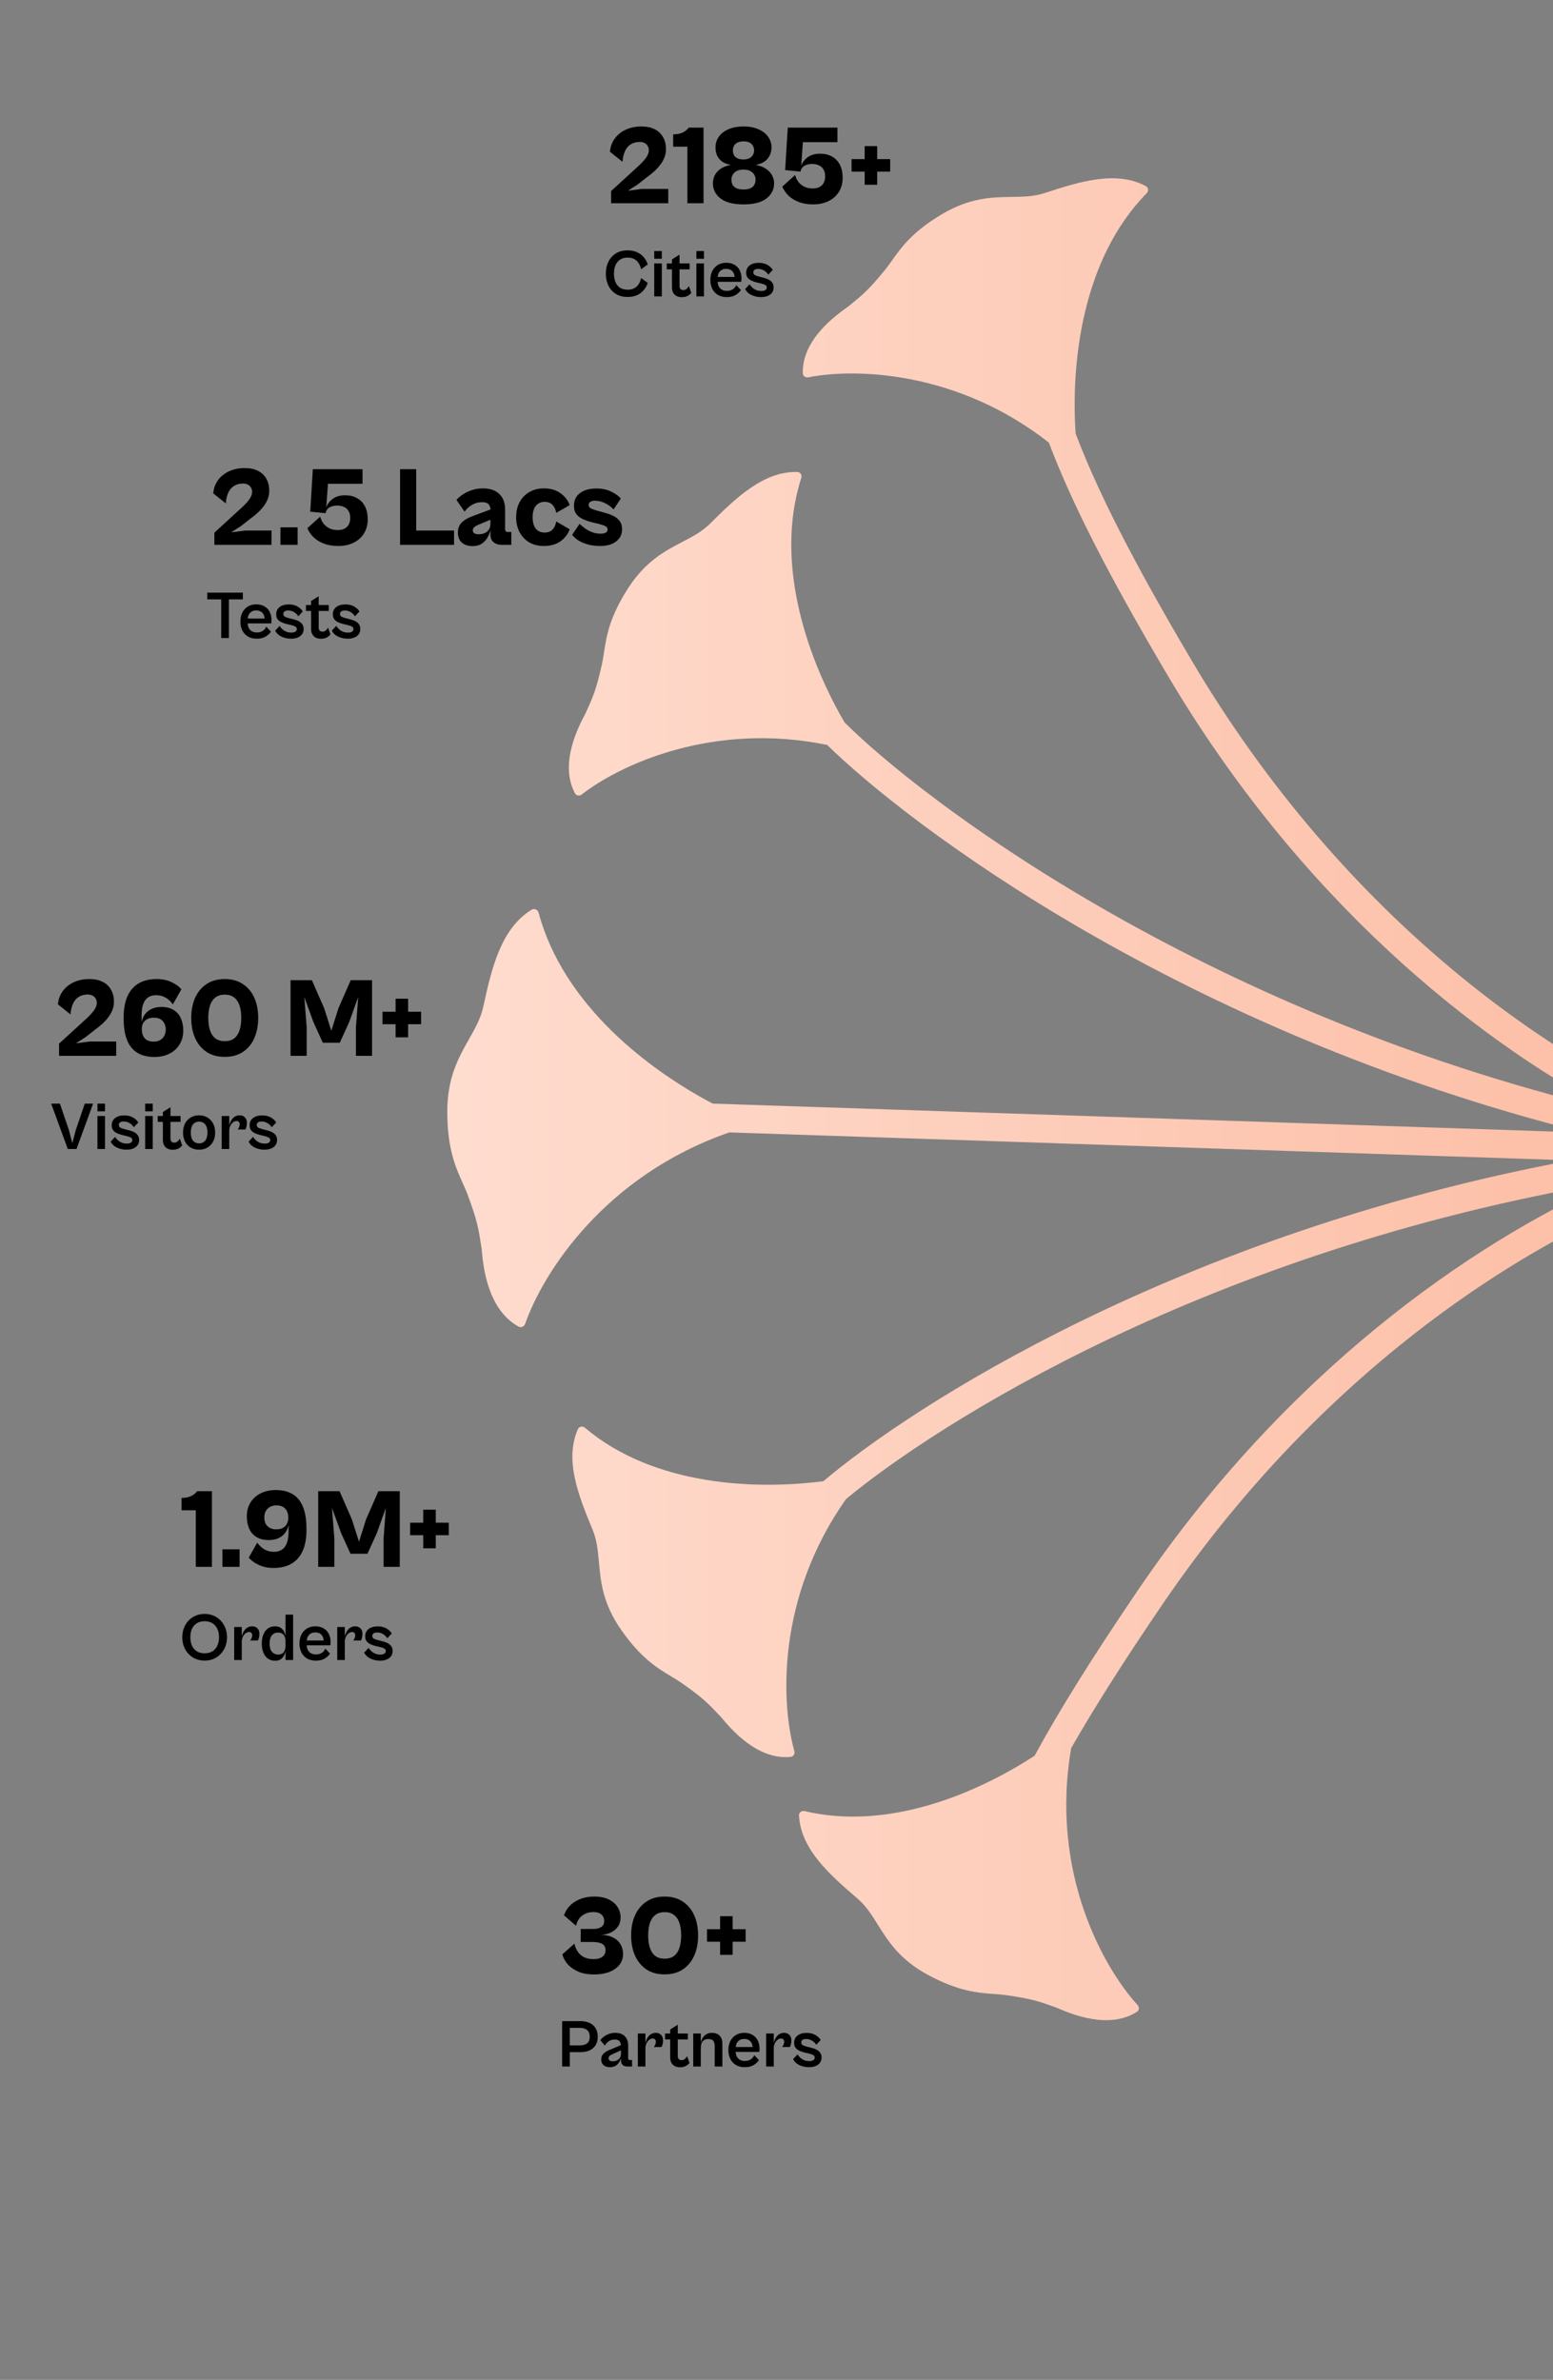
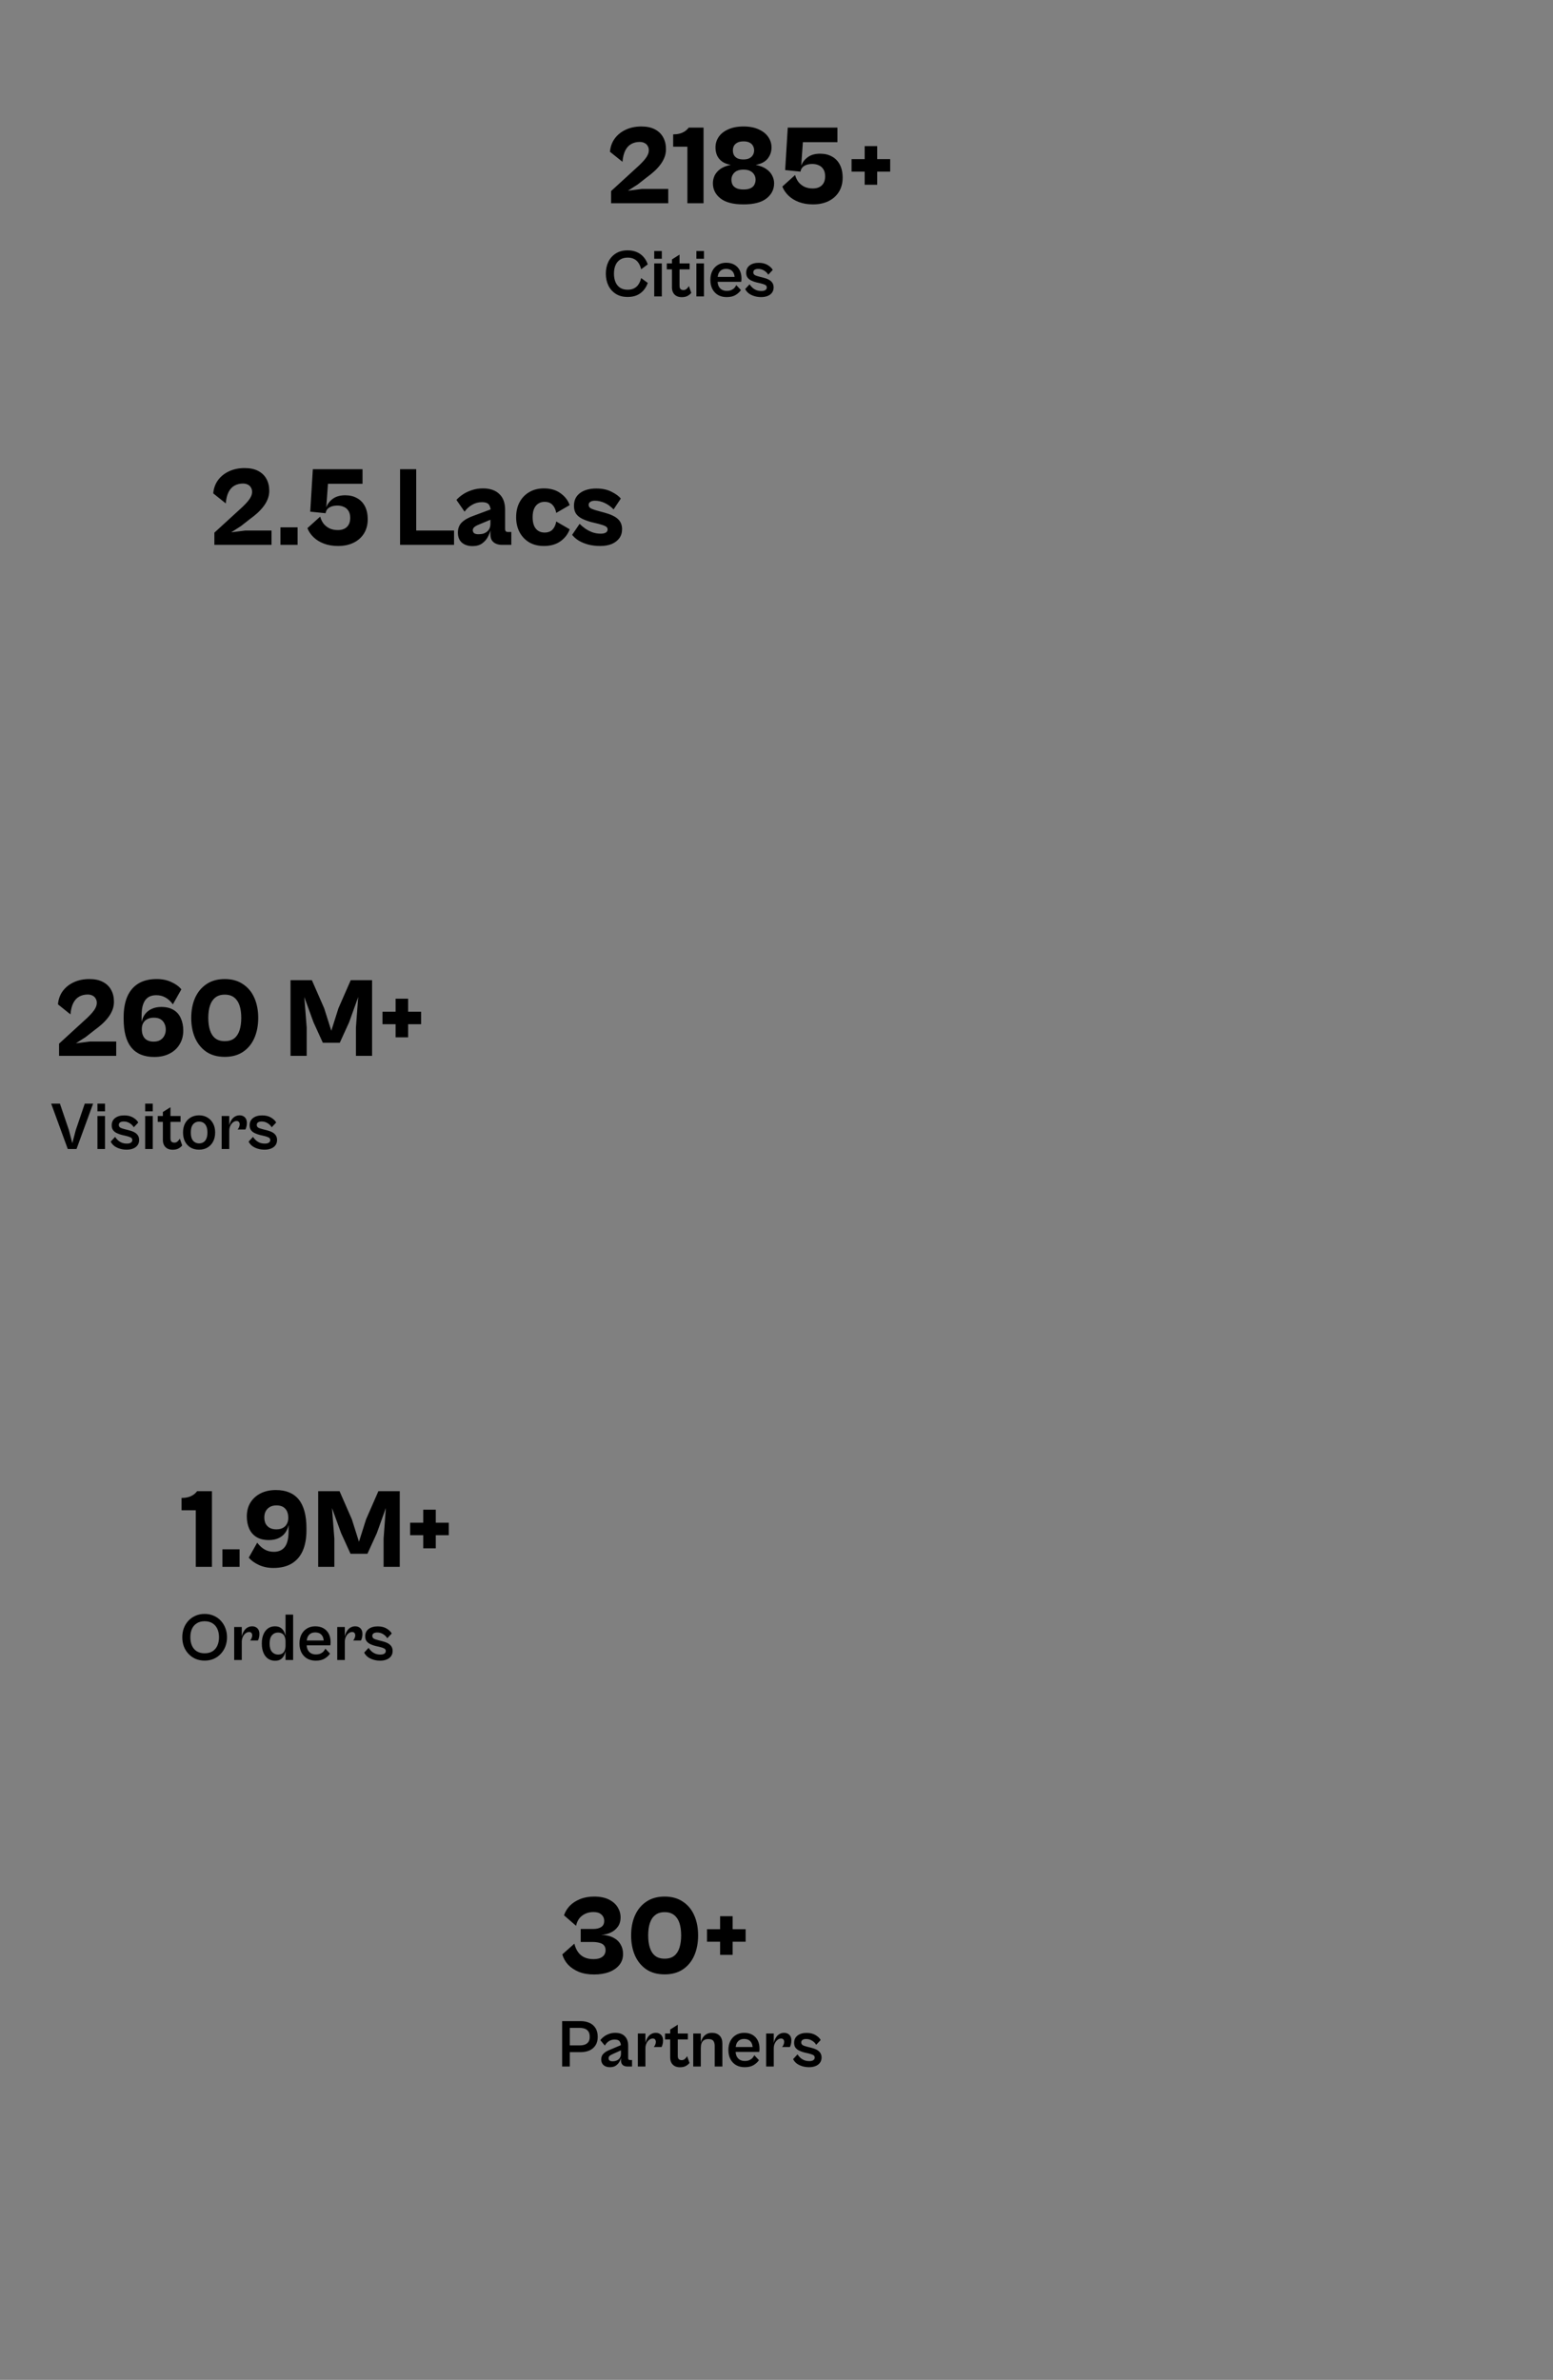
<svg xmlns="http://www.w3.org/2000/svg" width="550" height="843" viewBox="0 0 550 843" fill="none">
  <rect x="0" y="0" width="550" height="843" fill="#808080" stroke="none" />
  <g clip-path="url(#clip0_2742_7144)">
    <path d="M210.38 699.4C208.353 699.4 206.567 699.093 205.02 698.48C203.473 697.84 202.193 696.987 201.18 695.92C200.193 694.827 199.513 693.613 199.14 692.28L203.42 688.48C203.687 689.627 204.113 690.613 204.7 691.44C205.287 692.267 206.033 692.893 206.94 693.32C207.847 693.747 208.94 693.96 210.22 693.96C211.58 693.96 212.62 693.68 213.34 693.12C214.087 692.56 214.46 691.787 214.46 690.8C214.46 690.053 214.26 689.467 213.86 689.04C213.487 688.613 212.94 688.32 212.22 688.16C211.527 687.973 210.713 687.88 209.78 687.88H205.66V683.28H210.06C211.26 683.28 212.207 683.053 212.9 682.6C213.62 682.147 213.98 681.427 213.98 680.44C213.98 679.507 213.647 678.747 212.98 678.16C212.34 677.573 211.42 677.28 210.22 677.28C208.673 677.28 207.34 677.693 206.22 678.52C205.1 679.32 204.367 680.533 204.02 682.16L199.74 678.44C200.167 677.187 200.847 676.067 201.78 675.08C202.74 674.093 203.94 673.307 205.38 672.72C206.847 672.107 208.527 671.8 210.42 671.8C212.5 671.8 214.233 672.147 215.62 672.84C217.007 673.533 218.047 674.44 218.74 675.56C219.433 676.68 219.78 677.88 219.78 679.16C219.78 680.493 219.447 681.613 218.78 682.52C218.14 683.4 217.3 684.08 216.26 684.56C215.22 685.04 214.087 685.307 212.86 685.36C214.62 685.413 216.073 685.747 217.22 686.36C218.367 686.947 219.22 687.747 219.78 688.76C220.367 689.747 220.66 690.867 220.66 692.12C220.66 693.667 220.207 694.987 219.3 696.08C218.42 697.147 217.207 697.973 215.66 698.56C214.113 699.12 212.353 699.4 210.38 699.4ZM235.395 699.36C232.835 699.36 230.675 698.773 228.915 697.6C227.155 696.4 225.808 694.76 224.875 692.68C223.968 690.6 223.515 688.227 223.515 685.56C223.515 682.893 223.968 680.533 224.875 678.48C225.808 676.4 227.155 674.773 228.915 673.6C230.675 672.4 232.835 671.8 235.395 671.8C237.928 671.8 240.075 672.4 241.835 673.6C243.622 674.773 244.968 676.4 245.875 678.48C246.782 680.533 247.235 682.893 247.235 685.56C247.235 688.227 246.782 690.6 245.875 692.68C244.968 694.76 243.622 696.4 241.835 697.6C240.075 698.773 237.928 699.36 235.395 699.36ZM235.395 693.8C236.782 693.8 237.902 693.467 238.755 692.8C239.608 692.133 240.235 691.173 240.635 689.92C241.035 688.667 241.235 687.213 241.235 685.56C241.235 683.88 241.035 682.427 240.635 681.2C240.235 679.973 239.608 679.027 238.755 678.36C237.902 677.667 236.782 677.32 235.395 677.32C234.008 677.32 232.888 677.667 232.035 678.36C231.182 679.027 230.555 679.973 230.155 681.2C229.755 682.427 229.555 683.88 229.555 685.56C229.555 687.213 229.755 688.667 230.155 689.92C230.555 691.173 231.182 692.133 232.035 692.8C232.888 693.467 234.008 693.8 235.395 693.8ZM259.467 692.44H255.027V678.76H259.467V692.44ZM264.067 687.8H250.387V683.36H264.067V687.8Z" fill="black" />
    <path d="M205.636 726.912H200.068V724.512H205.396C206.004 724.512 206.572 724.424 207.1 724.248C207.628 724.056 208.052 723.744 208.372 723.312C208.692 722.864 208.852 722.264 208.852 721.512C208.852 720.664 208.692 720.016 208.372 719.568C208.052 719.104 207.628 718.784 207.1 718.608C206.572 718.416 206.004 718.32 205.396 718.32H200.068V715.92H205.636C206.772 715.92 207.796 716.12 208.708 716.52C209.62 716.904 210.34 717.512 210.868 718.344C211.412 719.16 211.684 720.216 211.684 721.512C211.684 722.728 211.412 723.736 210.868 724.536C210.34 725.336 209.62 725.936 208.708 726.336C207.796 726.72 206.772 726.912 205.636 726.912ZM201.796 732H199.084V715.92H201.796V732ZM223.837 732H222.157C221.757 732 221.389 731.928 221.053 731.784C220.717 731.64 220.445 731.408 220.237 731.088C220.029 730.752 219.925 730.304 219.925 729.744V725.28V724.92C219.925 724.184 219.773 723.592 219.469 723.144C219.181 722.68 218.581 722.448 217.669 722.448C216.885 722.448 216.197 722.648 215.605 723.048C215.013 723.448 214.549 723.96 214.213 724.584L212.605 722.664C212.909 722.248 213.309 721.848 213.805 721.464C214.317 721.064 214.917 720.736 215.605 720.48C216.293 720.208 217.069 720.072 217.933 720.072C219.373 720.072 220.485 720.472 221.269 721.272C222.069 722.056 222.469 723.168 222.469 724.608V729C222.469 729.256 222.517 729.44 222.613 729.552C222.725 729.648 222.885 729.696 223.093 729.696H223.837V732ZM216.013 732.24C215.053 732.24 214.293 731.992 213.733 731.496C213.189 731 212.917 730.328 212.917 729.48C212.917 728.648 213.189 727.968 213.733 727.44C214.277 726.896 215.029 726.44 215.989 726.072L220.261 724.272L220.573 725.976L216.949 727.608C216.437 727.832 216.069 728.056 215.845 728.28C215.637 728.504 215.533 728.768 215.533 729.072C215.533 729.408 215.645 729.672 215.869 729.864C216.109 730.056 216.477 730.152 216.973 730.152C217.421 730.152 217.821 730.088 218.173 729.96C218.541 729.832 218.853 729.656 219.109 729.432C219.381 729.192 219.581 728.912 219.709 728.592C219.853 728.272 219.925 727.912 219.925 727.512L219.997 728.64C219.901 729.168 219.701 729.712 219.397 730.272C219.093 730.832 218.661 731.304 218.101 731.688C217.557 732.056 216.861 732.24 216.013 732.24ZM228.581 732H225.893V720.312H228.581V732ZM228.581 725.568L228.437 724.488C228.501 723.944 228.621 723.408 228.797 722.88C228.989 722.352 229.237 721.88 229.541 721.464C229.861 721.032 230.245 720.696 230.693 720.456C231.157 720.2 231.685 720.072 232.277 720.072C233.013 720.072 233.621 720.304 234.101 720.768C234.581 721.232 234.821 721.904 234.821 722.784C234.821 723.328 234.757 723.808 234.629 724.224C234.517 724.624 234.405 724.912 234.293 725.088H231.533C231.725 724.896 231.893 724.632 232.037 724.296C232.197 723.944 232.277 723.6 232.277 723.264C232.277 722.944 232.189 722.672 232.013 722.448C231.853 722.208 231.573 722.088 231.173 722.088C230.725 722.088 230.301 722.248 229.901 722.568C229.517 722.872 229.197 723.288 228.941 723.816C228.701 724.344 228.581 724.928 228.581 725.568ZM240.828 732.264C240.092 732.264 239.46 732.12 238.932 731.832C238.42 731.544 238.028 731.144 237.756 730.632C237.484 730.104 237.348 729.496 237.348 728.808V718.896L240.036 717.192V728.16C240.036 728.784 240.164 729.208 240.42 729.432C240.692 729.64 241.028 729.744 241.428 729.744C241.876 729.744 242.26 729.592 242.58 729.288C242.916 728.984 243.172 728.664 243.348 728.328L244.188 730.728C243.932 731.096 243.516 731.448 242.94 731.784C242.38 732.104 241.676 732.264 240.828 732.264ZM243.612 722.4H235.524V720.312H243.612V722.4ZM255.83 732H253.118V724.704C253.118 723.984 252.966 723.4 252.662 722.952C252.358 722.504 251.75 722.28 250.838 722.28C250.182 722.28 249.662 722.416 249.278 722.688C248.894 722.944 248.614 723.312 248.438 723.792C248.278 724.256 248.198 724.808 248.198 725.448L248.054 724.344C248.134 723.624 248.326 722.936 248.63 722.28C248.934 721.624 249.374 721.096 249.95 720.696C250.526 720.28 251.262 720.072 252.158 720.072C253.294 720.072 254.19 720.4 254.846 721.056C255.502 721.712 255.83 722.648 255.83 723.864V732ZM248.198 732H245.51V720.312H248.198V732ZM263.725 732.24C262.573 732.24 261.557 731.992 260.677 731.496C259.813 730.984 259.141 730.272 258.661 729.36C258.197 728.432 257.965 727.368 257.965 726.168C257.965 724.936 258.197 723.864 258.661 722.952C259.141 722.04 259.797 721.336 260.629 720.84C261.477 720.328 262.445 720.072 263.533 720.072C264.701 720.072 265.693 720.312 266.509 720.792C267.325 721.272 267.941 721.928 268.357 722.76C268.773 723.592 268.981 724.552 268.981 725.64C268.981 725.864 268.973 726.088 268.957 726.312C268.941 726.52 268.917 726.688 268.885 726.816H259.933V725.088H267.109L266.581 725.712C266.581 724.576 266.317 723.712 265.789 723.12C265.261 722.528 264.509 722.232 263.533 722.232C262.605 722.232 261.869 722.536 261.325 723.144C260.781 723.752 260.509 724.656 260.509 725.856V726.384C260.509 727.168 260.637 727.832 260.893 728.376C261.165 728.92 261.549 729.336 262.045 729.624C262.541 729.896 263.109 730.032 263.749 730.032C264.437 730.032 264.997 729.928 265.429 729.72C265.877 729.512 266.237 729.256 266.509 728.952C266.781 728.632 266.989 728.312 267.133 727.992L268.789 729.744C268.357 730.4 267.725 730.984 266.893 731.496C266.077 731.992 265.021 732.24 263.725 732.24ZM274.026 732H271.338V720.312H274.026V732ZM274.026 725.568L273.882 724.488C273.946 723.944 274.066 723.408 274.242 722.88C274.434 722.352 274.682 721.88 274.986 721.464C275.306 721.032 275.69 720.696 276.138 720.456C276.602 720.2 277.13 720.072 277.722 720.072C278.458 720.072 279.066 720.304 279.546 720.768C280.026 721.232 280.266 721.904 280.266 722.784C280.266 723.328 280.202 723.808 280.074 724.224C279.962 724.624 279.85 724.912 279.738 725.088H276.978C277.17 724.896 277.338 724.632 277.482 724.296C277.642 723.944 277.722 723.6 277.722 723.264C277.722 722.944 277.634 722.672 277.458 722.448C277.298 722.208 277.018 722.088 276.618 722.088C276.17 722.088 275.746 722.248 275.346 722.568C274.962 722.872 274.642 723.288 274.386 723.816C274.146 724.344 274.026 724.928 274.026 725.568ZM286.545 732.24C285.713 732.24 284.921 732.128 284.169 731.904C283.417 731.68 282.753 731.36 282.177 730.944C281.617 730.512 281.185 729.992 280.881 729.384L282.441 727.704C282.681 728.088 282.993 728.464 283.377 728.832C283.761 729.2 284.225 729.504 284.769 729.744C285.313 729.968 285.937 730.08 286.641 730.08C287.217 730.08 287.673 729.976 288.009 729.768C288.361 729.544 288.537 729.232 288.537 728.832C288.537 728.4 288.337 728.088 287.937 727.896C287.537 727.704 287.009 727.528 286.353 727.368L284.793 727.008C284.185 726.848 283.609 726.64 283.065 726.384C282.521 726.128 282.081 725.784 281.745 725.352C281.409 724.904 281.241 724.328 281.241 723.624C281.241 722.52 281.641 721.656 282.441 721.032C283.257 720.408 284.337 720.096 285.681 720.096C286.929 720.096 287.977 720.352 288.825 720.864C289.689 721.376 290.297 721.96 290.649 722.616L289.065 724.296C288.665 723.656 288.153 723.16 287.529 722.808C286.921 722.44 286.241 722.256 285.489 722.256C284.961 722.256 284.537 722.36 284.217 722.568C283.913 722.776 283.761 723.072 283.761 723.456C283.761 723.872 283.929 724.192 284.265 724.416C284.617 724.624 285.185 724.824 285.969 725.016L287.385 725.376C288.697 725.712 289.617 726.16 290.145 726.72C290.689 727.264 290.961 727.952 290.961 728.784C290.961 729.552 290.761 730.192 290.361 730.704C289.977 731.216 289.449 731.6 288.777 731.856C288.121 732.112 287.377 732.24 286.545 732.24Z" fill="black" />
    <path d="M75.06 555H69.34V534.96H64.3V530.6C65.1 530.6 65.82 530.52 66.46 530.36C67.127 530.2 67.74 529.947 68.3 529.6C68.86 529.253 69.367 528.787 69.82 528.2H75.06V555ZM84.846 555H78.766V548.8H84.846V555ZM96.81 555.4C94.944 555.4 93.25 555.053 91.73 554.36C90.21 553.667 88.997 552.8 88.09 551.76L91.09 546.44C91.864 547.48 92.73 548.28 93.69 548.84C94.65 549.4 95.744 549.68 96.97 549.68C97.744 549.68 98.437 549.56 99.05 549.32C99.69 549.08 100.25 548.68 100.73 548.12C101.21 547.56 101.57 546.813 101.81 545.88C102.077 544.92 102.21 543.733 102.21 542.32V540.16C101.97 541.28 101.544 542.24 100.93 543.04C100.317 543.84 99.53 544.453 98.57 544.88C97.61 545.307 96.49 545.52 95.21 545.52C93.45 545.52 91.984 545.16 90.81 544.44C89.664 543.72 88.81 542.733 88.25 541.48C87.69 540.2 87.41 538.76 87.41 537.16C87.41 535.267 87.837 533.627 88.69 532.24C89.57 530.827 90.784 529.733 92.33 528.96C93.877 528.187 95.664 527.8 97.69 527.8C99.504 527.8 101.077 528.08 102.41 528.64C103.77 529.2 104.904 530.04 105.81 531.16C106.717 532.28 107.397 533.693 107.85 535.4C108.304 537.08 108.53 539.053 108.53 541.32V542.08C108.53 544.853 108.104 547.24 107.25 549.24C106.397 551.213 105.104 552.733 103.37 553.8C101.637 554.867 99.45 555.4 96.81 555.4ZM97.85 541.72C98.757 541.72 99.517 541.56 100.13 541.24C100.77 540.893 101.25 540.427 101.57 539.84C101.917 539.227 102.09 538.507 102.09 537.68C102.09 536.24 101.73 535.147 101.01 534.4C100.317 533.627 99.277 533.24 97.89 533.24C96.984 533.24 96.21 533.427 95.57 533.8C94.93 534.173 94.437 534.68 94.09 535.32C93.77 535.96 93.61 536.68 93.61 537.48C93.61 538.307 93.757 539.04 94.05 539.68C94.37 540.293 94.837 540.787 95.45 541.16C96.09 541.533 96.89 541.72 97.85 541.72ZM118.411 555H112.691V528.2H120.251L124.611 538.16L127.131 546.12L129.651 538.16L134.011 528.2H141.571V555H135.851V544.96L136.651 534.16L133.451 543.08L130.131 550.36H124.131L120.811 543.08L117.571 534.16L118.411 544.96V555ZM154.334 548.44H149.894V534.76H154.334V548.44ZM158.934 543.8H145.254V539.36H158.934V543.8Z" fill="black" />
    <path d="M72.476 588.216C71.292 588.216 70.212 588.008 69.236 587.592C68.276 587.16 67.444 586.568 66.74 585.816C66.036 585.064 65.492 584.192 65.108 583.2C64.74 582.192 64.556 581.104 64.556 579.936C64.556 578.784 64.74 577.712 65.108 576.72C65.492 575.712 66.036 574.832 66.74 574.08C67.444 573.328 68.276 572.744 69.236 572.328C70.212 571.896 71.292 571.68 72.476 571.68C73.66 571.68 74.732 571.896 75.692 572.328C76.668 572.744 77.5 573.328 78.188 574.08C78.892 574.832 79.436 575.712 79.82 576.72C80.204 577.712 80.396 578.784 80.396 579.936C80.396 581.104 80.204 582.192 79.82 583.2C79.436 584.192 78.892 585.064 78.188 585.816C77.5 586.568 76.668 587.16 75.692 587.592C74.732 588.008 73.66 588.216 72.476 588.216ZM72.476 585.624C73.596 585.624 74.532 585.384 75.284 584.904C76.036 584.424 76.604 583.752 76.988 582.888C77.372 582.024 77.564 581.04 77.564 579.936C77.564 578.832 77.372 577.856 76.988 577.008C76.604 576.16 76.036 575.496 75.284 575.016C74.532 574.52 73.596 574.272 72.476 574.272C71.372 574.272 70.436 574.52 69.668 575.016C68.916 575.496 68.348 576.16 67.964 577.008C67.596 577.856 67.412 578.832 67.412 579.936C67.412 581.04 67.596 582.024 67.964 582.888C68.348 583.752 68.916 584.424 69.668 584.904C70.436 585.384 71.372 585.624 72.476 585.624ZM85.627 588H82.939V576.312H85.627V588ZM85.627 581.568L85.483 580.488C85.547 579.944 85.667 579.408 85.843 578.88C86.035 578.352 86.283 577.88 86.587 577.464C86.907 577.032 87.291 576.696 87.739 576.456C88.203 576.2 88.731 576.072 89.323 576.072C90.059 576.072 90.667 576.304 91.147 576.768C91.627 577.232 91.867 577.904 91.867 578.784C91.867 579.328 91.803 579.808 91.675 580.224C91.563 580.624 91.451 580.912 91.339 581.088H88.579C88.771 580.896 88.939 580.632 89.083 580.296C89.243 579.944 89.323 579.6 89.323 579.264C89.323 578.944 89.235 578.672 89.059 578.448C88.899 578.208 88.619 578.088 88.219 578.088C87.771 578.088 87.347 578.248 86.947 578.568C86.563 578.872 86.243 579.288 85.987 579.816C85.747 580.344 85.627 580.928 85.627 581.568ZM97.425 588.264C96.465 588.264 95.633 588.024 94.929 587.544C94.225 587.048 93.681 586.344 93.297 585.432C92.913 584.52 92.721 583.432 92.721 582.168C92.721 580.904 92.913 579.824 93.297 578.928C93.681 578.016 94.217 577.312 94.905 576.816C95.609 576.32 96.433 576.072 97.377 576.072C98.273 576.072 98.993 576.28 99.537 576.696C100.081 577.096 100.481 577.624 100.737 578.28C101.009 578.936 101.185 579.624 101.265 580.344L101.121 581.448C101.121 580.808 101.025 580.256 100.833 579.792C100.657 579.312 100.369 578.944 99.969 578.688C99.569 578.416 99.057 578.28 98.433 578.28C97.585 578.28 96.881 578.6 96.321 579.24C95.761 579.88 95.481 580.856 95.481 582.168C95.481 583.48 95.761 584.464 96.321 585.12C96.897 585.76 97.609 586.08 98.457 586.08C99.081 586.08 99.585 585.952 99.969 585.696C100.369 585.424 100.657 585.056 100.833 584.592C101.025 584.112 101.121 583.552 101.121 582.912L101.265 583.992C101.185 584.712 101.017 585.4 100.761 586.056C100.505 586.696 100.113 587.224 99.585 587.64C99.057 588.056 98.337 588.264 97.425 588.264ZM103.809 588H101.121V571.92H103.809V588ZM111.819 588.24C110.667 588.24 109.651 587.992 108.771 587.496C107.907 586.984 107.235 586.272 106.755 585.36C106.291 584.432 106.059 583.368 106.059 582.168C106.059 580.936 106.291 579.864 106.755 578.952C107.235 578.04 107.891 577.336 108.723 576.84C109.571 576.328 110.539 576.072 111.627 576.072C112.795 576.072 113.787 576.312 114.603 576.792C115.419 577.272 116.035 577.928 116.451 578.76C116.867 579.592 117.075 580.552 117.075 581.64C117.075 581.864 117.067 582.088 117.051 582.312C117.035 582.52 117.011 582.688 116.979 582.816H108.027V581.088H115.203L114.675 581.712C114.675 580.576 114.411 579.712 113.883 579.12C113.355 578.528 112.603 578.232 111.627 578.232C110.699 578.232 109.963 578.536 109.419 579.144C108.875 579.752 108.603 580.656 108.603 581.856V582.384C108.603 583.168 108.731 583.832 108.987 584.376C109.259 584.92 109.643 585.336 110.139 585.624C110.635 585.896 111.203 586.032 111.843 586.032C112.531 586.032 113.091 585.928 113.523 585.72C113.971 585.512 114.331 585.256 114.603 584.952C114.875 584.632 115.083 584.312 115.227 583.992L116.883 585.744C116.451 586.4 115.819 586.984 114.987 587.496C114.171 587.992 113.115 588.24 111.819 588.24ZM122.12 588H119.432V576.312H122.12V588ZM122.12 581.568L121.976 580.488C122.04 579.944 122.16 579.408 122.336 578.88C122.528 578.352 122.776 577.88 123.08 577.464C123.4 577.032 123.784 576.696 124.232 576.456C124.696 576.2 125.224 576.072 125.816 576.072C126.552 576.072 127.16 576.304 127.64 576.768C128.12 577.232 128.36 577.904 128.36 578.784C128.36 579.328 128.296 579.808 128.168 580.224C128.056 580.624 127.944 580.912 127.832 581.088H125.072C125.264 580.896 125.432 580.632 125.576 580.296C125.736 579.944 125.816 579.6 125.816 579.264C125.816 578.944 125.728 578.672 125.552 578.448C125.392 578.208 125.112 578.088 124.712 578.088C124.264 578.088 123.84 578.248 123.44 578.568C123.056 578.872 122.736 579.288 122.48 579.816C122.24 580.344 122.12 580.928 122.12 581.568ZM134.638 588.24C133.806 588.24 133.014 588.128 132.262 587.904C131.51 587.68 130.846 587.36 130.27 586.944C129.71 586.512 129.278 585.992 128.974 585.384L130.534 583.704C130.774 584.088 131.086 584.464 131.47 584.832C131.854 585.2 132.318 585.504 132.862 585.744C133.406 585.968 134.03 586.08 134.734 586.08C135.31 586.08 135.766 585.976 136.102 585.768C136.454 585.544 136.63 585.232 136.63 584.832C136.63 584.4 136.43 584.088 136.03 583.896C135.63 583.704 135.102 583.528 134.446 583.368L132.886 583.008C132.278 582.848 131.702 582.64 131.158 582.384C130.614 582.128 130.174 581.784 129.838 581.352C129.502 580.904 129.334 580.328 129.334 579.624C129.334 578.52 129.734 577.656 130.534 577.032C131.35 576.408 132.43 576.096 133.774 576.096C135.022 576.096 136.07 576.352 136.918 576.864C137.782 577.376 138.39 577.96 138.742 578.616L137.158 580.296C136.758 579.656 136.246 579.16 135.622 578.808C135.014 578.44 134.334 578.256 133.582 578.256C133.054 578.256 132.63 578.36 132.31 578.568C132.006 578.776 131.854 579.072 131.854 579.456C131.854 579.872 132.022 580.192 132.358 580.416C132.71 580.624 133.278 580.824 134.062 581.016L135.478 581.376C136.79 581.712 137.71 582.16 138.238 582.72C138.782 583.264 139.054 583.952 139.054 584.784C139.054 585.552 138.854 586.192 138.454 586.704C138.07 587.216 137.542 587.6 136.87 587.856C136.214 588.112 135.47 588.24 134.638 588.24Z" fill="black" />
    <path d="M41.16 374H20.92V369.68L30.88 360.56C31.6 359.867 32.2 359.24 32.68 358.68C33.187 358.093 33.573 357.52 33.84 356.96C34.133 356.4 34.28 355.813 34.28 355.2C34.28 354.64 34.147 354.147 33.88 353.72C33.64 353.267 33.28 352.92 32.8 352.68C32.32 352.413 31.733 352.28 31.04 352.28C29.947 352.28 28.96 352.52 28.08 353C27.2 353.48 26.493 354.24 25.96 355.28C25.427 356.32 25.093 357.667 24.96 359.32L20.52 355.76C20.68 353.947 21.253 352.373 22.24 351.04C23.227 349.707 24.533 348.667 26.16 347.92C27.787 347.173 29.613 346.8 31.64 346.8C33.533 346.8 35.12 347.133 36.4 347.8C37.707 348.467 38.693 349.413 39.36 350.64C40.027 351.84 40.36 353.24 40.36 354.84C40.36 355.88 40.173 356.867 39.8 357.8C39.427 358.733 38.92 359.613 38.28 360.44C37.64 361.267 36.92 362.04 36.12 362.76C35.32 363.48 34.493 364.147 33.64 364.76L30.32 367.36L26.88 369.56L31.88 368.92H41.16V374ZM54.627 374.4C52.84 374.4 51.267 374.12 49.907 373.56C48.547 373 47.414 372.16 46.507 371.04C45.6 369.92 44.92 368.52 44.467 366.84C44.014 365.133 43.787 363.147 43.787 360.88V360.32C43.787 357.493 44.214 355.067 45.067 353.04C45.947 351.013 47.254 349.467 48.987 348.4C50.721 347.333 52.894 346.8 55.507 346.8C57.427 346.8 59.134 347.147 60.627 347.84C62.147 348.507 63.347 349.373 64.227 350.44L61.227 355.76C60.454 354.693 59.587 353.893 58.627 353.36C57.667 352.8 56.574 352.52 55.347 352.52C54.574 352.52 53.867 352.64 53.227 352.88C52.614 353.12 52.067 353.52 51.587 354.08C51.134 354.64 50.774 355.4 50.507 356.36C50.267 357.293 50.147 358.467 50.147 359.88V362.04C50.387 360.92 50.8 359.973 51.387 359.2C52.001 358.4 52.787 357.787 53.747 357.36C54.734 356.907 55.854 356.68 57.107 356.68C58.894 356.68 60.361 357.04 61.507 357.76C62.681 358.48 63.534 359.48 64.067 360.76C64.627 362.013 64.907 363.44 64.907 365.04C64.907 366.907 64.467 368.547 63.587 369.96C62.734 371.373 61.534 372.467 59.987 373.24C58.467 374.013 56.681 374.4 54.627 374.4ZM54.427 368.96C55.361 368.96 56.134 368.773 56.747 368.4C57.387 368.027 57.867 367.52 58.187 366.88C58.534 366.24 58.707 365.52 58.707 364.72C58.707 363.893 58.547 363.173 58.227 362.56C57.934 361.92 57.48 361.413 56.867 361.04C56.254 360.667 55.454 360.48 54.467 360.48C53.56 360.48 52.787 360.653 52.147 361C51.534 361.32 51.054 361.787 50.707 362.4C50.387 362.987 50.227 363.693 50.227 364.52C50.227 365.96 50.587 367.067 51.307 367.84C52.027 368.587 53.067 368.96 54.427 368.96ZM79.606 374.36C77.046 374.36 74.886 373.773 73.126 372.6C71.366 371.4 70.019 369.76 69.086 367.68C68.179 365.6 67.726 363.227 67.726 360.56C67.726 357.893 68.179 355.533 69.086 353.48C70.019 351.4 71.366 349.773 73.126 348.6C74.886 347.4 77.046 346.8 79.606 346.8C82.139 346.8 84.286 347.4 86.046 348.6C87.833 349.773 89.179 351.4 90.086 353.48C90.993 355.533 91.446 357.893 91.446 360.56C91.446 363.227 90.993 365.6 90.086 367.68C89.179 369.76 87.833 371.4 86.046 372.6C84.286 373.773 82.139 374.36 79.606 374.36ZM79.606 368.8C80.993 368.8 82.113 368.467 82.966 367.8C83.819 367.133 84.446 366.173 84.846 364.92C85.246 363.667 85.446 362.213 85.446 360.56C85.446 358.88 85.246 357.427 84.846 356.2C84.446 354.973 83.819 354.027 82.966 353.36C82.113 352.667 80.993 352.32 79.606 352.32C78.219 352.32 77.099 352.667 76.246 353.36C75.393 354.027 74.766 354.973 74.366 356.2C73.966 357.427 73.766 358.88 73.766 360.56C73.766 362.213 73.966 363.667 74.366 364.92C74.766 366.173 75.393 367.133 76.246 367.8C77.099 368.467 78.219 368.8 79.606 368.8ZM108.614 374H102.894V347.2H110.454L114.814 357.16L117.334 365.12L119.854 357.16L124.214 347.2H131.774V374H126.054V363.96L126.854 353.16L123.654 362.08L120.334 369.36H114.334L111.014 362.08L107.774 353.16L108.614 363.96V374ZM144.538 367.44H140.098V353.76H144.538V367.44ZM149.138 362.8H135.458V358.36H149.138V362.8Z" fill="black" />
    <path d="M27.096 407H24L18.12 390.92H21.216L24.408 400.304L25.608 404.936L26.832 400.304L30.024 390.92H32.976L27.096 407ZM37.198 393.656H34.51V390.92H37.198V393.656ZM37.198 407H34.51V395.312H37.198V407ZM44.865 407.24C44.033 407.24 43.241 407.128 42.489 406.904C41.737 406.68 41.073 406.36 40.497 405.944C39.937 405.512 39.505 404.992 39.201 404.384L40.761 402.704C41.001 403.088 41.313 403.464 41.697 403.832C42.081 404.2 42.545 404.504 43.089 404.744C43.633 404.968 44.257 405.08 44.961 405.08C45.537 405.08 45.993 404.976 46.329 404.768C46.681 404.544 46.857 404.232 46.857 403.832C46.857 403.4 46.657 403.088 46.257 402.896C45.857 402.704 45.329 402.528 44.673 402.368L43.113 402.008C42.505 401.848 41.929 401.64 41.385 401.384C40.841 401.128 40.401 400.784 40.065 400.352C39.729 399.904 39.561 399.328 39.561 398.624C39.561 397.52 39.961 396.656 40.761 396.032C41.577 395.408 42.657 395.096 44.001 395.096C45.249 395.096 46.297 395.352 47.145 395.864C48.009 396.376 48.617 396.96 48.969 397.616L47.385 399.296C46.985 398.656 46.473 398.16 45.849 397.808C45.241 397.44 44.561 397.256 43.809 397.256C43.281 397.256 42.857 397.36 42.537 397.568C42.233 397.776 42.081 398.072 42.081 398.456C42.081 398.872 42.249 399.192 42.585 399.416C42.937 399.624 43.505 399.824 44.289 400.016L45.705 400.376C47.017 400.712 47.937 401.16 48.465 401.72C49.009 402.264 49.281 402.952 49.281 403.784C49.281 404.552 49.081 405.192 48.681 405.704C48.297 406.216 47.769 406.6 47.097 406.856C46.441 407.112 45.697 407.24 44.865 407.24ZM54.096 393.656H51.408V390.92H54.096V393.656ZM54.096 407H51.408V395.312H54.096V407ZM61.163 407.264C60.427 407.264 59.795 407.12 59.267 406.832C58.755 406.544 58.363 406.144 58.091 405.632C57.819 405.104 57.683 404.496 57.683 403.808V393.896L60.371 392.192V403.16C60.371 403.784 60.499 404.208 60.755 404.432C61.027 404.64 61.363 404.744 61.763 404.744C62.211 404.744 62.595 404.592 62.915 404.288C63.251 403.984 63.507 403.664 63.683 403.328L64.523 405.728C64.267 406.096 63.851 406.448 63.275 406.784C62.715 407.104 62.011 407.264 61.163 407.264ZM63.947 397.4H55.859V395.312H63.947V397.4ZM70.484 407.24C69.364 407.24 68.372 406.992 67.508 406.496C66.66 405.984 65.996 405.272 65.516 404.36C65.052 403.432 64.82 402.368 64.82 401.168C64.82 399.936 65.052 398.872 65.516 397.976C65.996 397.064 66.66 396.352 67.508 395.84C68.372 395.328 69.364 395.072 70.484 395.072C71.62 395.072 72.612 395.328 73.46 395.84C74.324 396.352 74.996 397.064 75.476 397.976C75.956 398.872 76.196 399.936 76.196 401.168C76.196 402.368 75.956 403.432 75.476 404.36C74.996 405.272 74.324 405.984 73.46 406.496C72.612 406.992 71.62 407.24 70.484 407.24ZM70.508 405.008C71.1 405.008 71.612 404.872 72.044 404.6C72.492 404.328 72.836 403.912 73.076 403.352C73.332 402.776 73.46 402.048 73.46 401.168C73.46 400.256 73.332 399.52 73.076 398.96C72.836 398.4 72.492 397.984 72.044 397.712C71.612 397.44 71.1 397.304 70.508 397.304C69.948 397.304 69.444 397.44 68.996 397.712C68.548 397.984 68.196 398.4 67.94 398.96C67.7 399.52 67.58 400.256 67.58 401.168C67.58 402.048 67.7 402.776 67.94 403.352C68.196 403.912 68.548 404.328 68.996 404.6C69.444 404.872 69.948 405.008 70.508 405.008ZM81.19 407H78.502V395.312H81.19V407ZM81.19 400.568L81.046 399.488C81.11 398.944 81.23 398.408 81.406 397.88C81.598 397.352 81.846 396.88 82.15 396.464C82.47 396.032 82.854 395.696 83.302 395.456C83.766 395.2 84.294 395.072 84.886 395.072C85.622 395.072 86.23 395.304 86.71 395.768C87.19 396.232 87.43 396.904 87.43 397.784C87.43 398.328 87.366 398.808 87.238 399.224C87.126 399.624 87.014 399.912 86.902 400.088H84.142C84.334 399.896 84.502 399.632 84.646 399.296C84.806 398.944 84.886 398.6 84.886 398.264C84.886 397.944 84.798 397.672 84.622 397.448C84.462 397.208 84.182 397.088 83.782 397.088C83.334 397.088 82.91 397.248 82.51 397.568C82.126 397.872 81.806 398.288 81.55 398.816C81.31 399.344 81.19 399.928 81.19 400.568ZM93.709 407.24C92.877 407.24 92.085 407.128 91.333 406.904C90.581 406.68 89.917 406.36 89.341 405.944C88.781 405.512 88.349 404.992 88.045 404.384L89.605 402.704C89.845 403.088 90.157 403.464 90.541 403.832C90.925 404.2 91.389 404.504 91.933 404.744C92.477 404.968 93.101 405.08 93.805 405.08C94.381 405.08 94.837 404.976 95.173 404.768C95.525 404.544 95.701 404.232 95.701 403.832C95.701 403.4 95.501 403.088 95.101 402.896C94.701 402.704 94.173 402.528 93.517 402.368L91.957 402.008C91.349 401.848 90.773 401.64 90.229 401.384C89.685 401.128 89.245 400.784 88.909 400.352C88.573 399.904 88.405 399.328 88.405 398.624C88.405 397.52 88.805 396.656 89.605 396.032C90.421 395.408 91.501 395.096 92.845 395.096C94.093 395.096 95.141 395.352 95.989 395.864C96.853 396.376 97.461 396.96 97.813 397.616L96.229 399.296C95.829 398.656 95.317 398.16 94.693 397.808C94.085 397.44 93.405 397.256 92.653 397.256C92.125 397.256 91.701 397.36 91.381 397.568C91.077 397.776 90.925 398.072 90.925 398.456C90.925 398.872 91.093 399.192 91.429 399.416C91.781 399.624 92.349 399.824 93.133 400.016L94.549 400.376C95.861 400.712 96.781 401.16 97.309 401.72C97.853 402.264 98.125 402.952 98.125 403.784C98.125 404.552 97.925 405.192 97.525 405.704C97.141 406.216 96.613 406.6 95.941 406.856C95.285 407.112 94.541 407.24 93.709 407.24Z" fill="black" />
    <path d="M96.16 193H75.92V188.68L85.88 179.56C86.6 178.867 87.2 178.24 87.68 177.68C88.187 177.093 88.573 176.52 88.84 175.96C89.133 175.4 89.28 174.813 89.28 174.2C89.28 173.64 89.147 173.147 88.88 172.72C88.64 172.267 88.28 171.92 87.8 171.68C87.32 171.413 86.733 171.28 86.04 171.28C84.947 171.28 83.96 171.52 83.08 172C82.2 172.48 81.493 173.24 80.96 174.28C80.427 175.32 80.093 176.667 79.96 178.32L75.52 174.76C75.68 172.947 76.253 171.373 77.24 170.04C78.227 168.707 79.533 167.667 81.16 166.92C82.787 166.173 84.613 165.8 86.64 165.8C88.533 165.8 90.12 166.133 91.4 166.8C92.707 167.467 93.693 168.413 94.36 169.64C95.027 170.84 95.36 172.24 95.36 173.84C95.36 174.88 95.173 175.867 94.8 176.8C94.427 177.733 93.92 178.613 93.28 179.44C92.64 180.267 91.92 181.04 91.12 181.76C90.32 182.48 89.493 183.147 88.64 183.76L85.32 186.36L81.88 188.56L86.88 187.92H96.16V193ZM105.401 193H99.321V186.8H105.401V193ZM119.75 193.4C117.857 193.4 116.177 193.12 114.71 192.56C113.243 192 112.017 191.24 111.03 190.28C110.043 189.32 109.323 188.253 108.87 187.08L113.39 183C113.683 184.04 114.123 184.92 114.71 185.64C115.323 186.333 116.043 186.867 116.87 187.24C117.697 187.587 118.617 187.76 119.63 187.76C121.017 187.76 122.097 187.387 122.87 186.64C123.643 185.893 124.03 184.827 124.03 183.44C124.03 182.453 123.83 181.64 123.43 181C123.03 180.333 122.483 179.853 121.79 179.56C121.123 179.24 120.35 179.08 119.47 179.08C118.377 179.08 117.457 179.293 116.71 179.72C115.99 180.12 115.537 180.733 115.35 181.56L115.31 181.8L109.87 181.24L110.79 166.2H128.39V171.36H116.15L115.55 179.72C115.977 178.52 116.75 177.507 117.87 176.68C118.99 175.853 120.457 175.44 122.27 175.44C123.87 175.44 125.257 175.773 126.43 176.44C127.63 177.08 128.563 178.04 129.23 179.32C129.897 180.573 130.23 182.12 130.23 183.96C130.23 185.853 129.79 187.52 128.91 188.96C128.03 190.373 126.803 191.467 125.23 192.24C123.657 193.013 121.83 193.4 119.75 193.4ZM147.403 193H141.683V166.2H147.403V193ZM160.803 193H143.683V187.92H160.803V193ZM181.086 193H177.726C177.033 193 176.379 192.88 175.766 192.64C175.153 192.4 174.646 192.013 174.246 191.48C173.873 190.92 173.686 190.173 173.686 189.24V182.48L173.846 181.68C173.846 180.48 173.646 179.547 173.246 178.88C172.846 178.213 171.979 177.88 170.646 177.88C169.393 177.88 168.233 178.2 167.166 178.84C166.099 179.453 165.219 180.253 164.526 181.24L161.646 177.08C162.286 176.36 163.073 175.693 164.006 175.08C164.939 174.467 165.993 173.973 167.166 173.6C168.366 173.2 169.659 173 171.046 173C173.526 173 175.446 173.653 176.806 174.96C178.193 176.24 178.886 178.107 178.886 180.56V187.28C178.886 187.707 178.966 188.013 179.126 188.2C179.313 188.36 179.579 188.44 179.926 188.44H181.086V193ZM167.326 193.44C165.806 193.44 164.566 193.04 163.606 192.24C162.646 191.413 162.166 190.213 162.166 188.64C162.166 187.147 162.633 185.947 163.566 185.04C164.526 184.107 165.926 183.32 167.766 182.68L174.286 180.24L174.806 183.64L169.526 185.84C168.753 186.16 168.206 186.48 167.886 186.8C167.593 187.093 167.446 187.427 167.446 187.8C167.446 188.253 167.606 188.613 167.926 188.88C168.273 189.12 168.779 189.24 169.446 189.24C170.113 189.24 170.713 189.16 171.246 189C171.779 188.813 172.219 188.56 172.566 188.24C172.939 187.92 173.219 187.533 173.406 187.08C173.593 186.627 173.686 186.093 173.686 185.48L173.806 187.4C173.619 188.28 173.286 189.187 172.806 190.12C172.353 191.027 171.673 191.813 170.766 192.48C169.886 193.12 168.739 193.44 167.326 193.44ZM192.631 193.4C190.631 193.4 188.898 192.973 187.431 192.12C185.964 191.24 184.818 190.027 183.991 188.48C183.191 186.933 182.791 185.173 182.791 183.2C182.791 181.2 183.191 179.44 183.991 177.92C184.818 176.373 185.964 175.173 187.431 174.32C188.898 173.44 190.631 173 192.631 173C194.978 173 196.938 173.573 198.511 174.72C200.084 175.84 201.164 177.24 201.751 178.92L196.991 181.68C196.778 180.48 196.338 179.533 195.671 178.84C195.004 178.12 194.058 177.76 192.831 177.76C192.004 177.76 191.271 177.973 190.631 178.4C189.991 178.8 189.498 179.4 189.151 180.2C188.804 181 188.631 182 188.631 183.2C188.631 184.4 188.804 185.413 189.151 186.24C189.498 187.04 189.991 187.64 190.631 188.04C191.271 188.44 192.004 188.64 192.831 188.64C194.058 188.64 195.004 188.293 195.671 187.6C196.338 186.907 196.778 185.947 196.991 184.72L201.751 187.48C201.164 189.16 200.084 190.573 198.511 191.72C196.938 192.84 194.978 193.4 192.631 193.4ZM212.548 193.4C211.108 193.4 209.735 193.24 208.428 192.92C207.121 192.573 205.975 192.107 204.988 191.52C204.001 190.907 203.215 190.213 202.628 189.44L205.268 185.56C205.828 186.12 206.495 186.68 207.268 187.24C208.068 187.773 208.921 188.213 209.828 188.56C210.761 188.88 211.721 189.04 212.708 189.04C213.481 189.04 214.081 188.92 214.508 188.68C214.961 188.413 215.188 188.027 215.188 187.52C215.188 187.013 214.908 186.627 214.348 186.36C213.815 186.093 213.028 185.827 211.988 185.56L209.348 184.92C208.175 184.6 207.121 184.213 206.188 183.76C205.281 183.307 204.561 182.72 204.028 182C203.521 181.253 203.268 180.307 203.268 179.16C203.268 177.213 203.988 175.707 205.428 174.64C206.868 173.573 208.788 173.04 211.188 173.04C213.321 173.04 215.121 173.427 216.588 174.2C218.081 174.947 219.175 175.747 219.868 176.6L217.308 180.44C216.348 179.453 215.295 178.693 214.148 178.16C213.001 177.627 211.855 177.36 210.708 177.36C210.015 177.36 209.468 177.493 209.068 177.76C208.668 178 208.468 178.36 208.468 178.84C208.468 179.347 208.708 179.747 209.188 180.04C209.695 180.333 210.601 180.653 211.908 181L214.108 181.6C216.268 182.187 217.841 182.933 218.828 183.84C219.815 184.747 220.308 185.947 220.308 187.44C220.308 188.693 219.975 189.773 219.308 190.68C218.641 191.56 217.735 192.24 216.588 192.72C215.441 193.173 214.095 193.4 212.548 193.4Z" fill="black" />
-     <path d="M81.064 226H78.352V209.92H81.064V226ZM86.008 212.32H73.408V209.92H86.008V212.32ZM90.897 226.24C89.745 226.24 88.729 225.992 87.849 225.496C86.985 224.984 86.313 224.272 85.833 223.36C85.369 222.432 85.137 221.368 85.137 220.168C85.137 218.936 85.369 217.864 85.833 216.952C86.313 216.04 86.969 215.336 87.801 214.84C88.649 214.328 89.617 214.072 90.705 214.072C91.873 214.072 92.865 214.312 93.681 214.792C94.497 215.272 95.113 215.928 95.529 216.76C95.945 217.592 96.153 218.552 96.153 219.64C96.153 219.864 96.145 220.088 96.129 220.312C96.113 220.52 96.089 220.688 96.057 220.816H87.105V219.088H94.281L93.753 219.712C93.753 218.576 93.489 217.712 92.961 217.12C92.433 216.528 91.681 216.232 90.705 216.232C89.777 216.232 89.041 216.536 88.497 217.144C87.953 217.752 87.681 218.656 87.681 219.856V220.384C87.681 221.168 87.809 221.832 88.065 222.376C88.337 222.92 88.721 223.336 89.217 223.624C89.713 223.896 90.281 224.032 90.921 224.032C91.609 224.032 92.169 223.928 92.601 223.72C93.049 223.512 93.409 223.256 93.681 222.952C93.953 222.632 94.161 222.312 94.305 221.992L95.961 223.744C95.529 224.4 94.897 224.984 94.065 225.496C93.249 225.992 92.193 226.24 90.897 226.24ZM103.123 226.24C102.291 226.24 101.499 226.128 100.747 225.904C99.995 225.68 99.331 225.36 98.755 224.944C98.195 224.512 97.763 223.992 97.459 223.384L99.019 221.704C99.259 222.088 99.571 222.464 99.955 222.832C100.339 223.2 100.803 223.504 101.347 223.744C101.891 223.968 102.515 224.08 103.219 224.08C103.795 224.08 104.251 223.976 104.587 223.768C104.939 223.544 105.115 223.232 105.115 222.832C105.115 222.4 104.915 222.088 104.515 221.896C104.115 221.704 103.587 221.528 102.931 221.368L101.371 221.008C100.763 220.848 100.187 220.64 99.643 220.384C99.099 220.128 98.659 219.784 98.323 219.352C97.987 218.904 97.819 218.328 97.819 217.624C97.819 216.52 98.219 215.656 99.019 215.032C99.835 214.408 100.915 214.096 102.259 214.096C103.507 214.096 104.555 214.352 105.403 214.864C106.267 215.376 106.875 215.96 107.227 216.616L105.643 218.296C105.243 217.656 104.731 217.16 104.107 216.808C103.499 216.44 102.819 216.256 102.067 216.256C101.539 216.256 101.115 216.36 100.795 216.568C100.491 216.776 100.339 217.072 100.339 217.456C100.339 217.872 100.507 218.192 100.843 218.416C101.195 218.624 101.763 218.824 102.547 219.016L103.963 219.376C105.275 219.712 106.195 220.16 106.723 220.72C107.267 221.264 107.539 221.952 107.539 222.784C107.539 223.552 107.339 224.192 106.939 224.704C106.555 225.216 106.027 225.6 105.355 225.856C104.699 226.112 103.955 226.24 103.123 226.24ZM113.656 226.264C112.92 226.264 112.288 226.12 111.76 225.832C111.248 225.544 110.856 225.144 110.584 224.632C110.312 224.104 110.176 223.496 110.176 222.808V212.896L112.864 211.192V222.16C112.864 222.784 112.992 223.208 113.248 223.432C113.52 223.64 113.856 223.744 114.256 223.744C114.704 223.744 115.088 223.592 115.408 223.288C115.744 222.984 116 222.664 116.176 222.328L117.016 224.728C116.76 225.096 116.344 225.448 115.768 225.784C115.208 226.104 114.504 226.264 113.656 226.264ZM116.44 216.4H108.352V214.312H116.44V216.4ZM123.185 226.24C122.353 226.24 121.561 226.128 120.809 225.904C120.057 225.68 119.393 225.36 118.817 224.944C118.257 224.512 117.825 223.992 117.521 223.384L119.081 221.704C119.321 222.088 119.633 222.464 120.017 222.832C120.401 223.2 120.865 223.504 121.409 223.744C121.953 223.968 122.577 224.08 123.281 224.08C123.857 224.08 124.313 223.976 124.649 223.768C125.001 223.544 125.177 223.232 125.177 222.832C125.177 222.4 124.977 222.088 124.577 221.896C124.177 221.704 123.649 221.528 122.993 221.368L121.433 221.008C120.825 220.848 120.249 220.64 119.705 220.384C119.161 220.128 118.721 219.784 118.385 219.352C118.049 218.904 117.881 218.328 117.881 217.624C117.881 216.52 118.281 215.656 119.081 215.032C119.897 214.408 120.977 214.096 122.321 214.096C123.569 214.096 124.617 214.352 125.465 214.864C126.329 215.376 126.937 215.96 127.289 216.616L125.705 218.296C125.305 217.656 124.793 217.16 124.169 216.808C123.561 216.44 122.881 216.256 122.129 216.256C121.601 216.256 121.177 216.36 120.857 216.568C120.553 216.776 120.401 217.072 120.401 217.456C120.401 217.872 120.569 218.192 120.905 218.416C121.257 218.624 121.825 218.824 122.609 219.016L124.025 219.376C125.337 219.712 126.257 220.16 126.785 220.72C127.329 221.264 127.601 221.952 127.601 222.784C127.601 223.552 127.401 224.192 127.001 224.704C126.617 225.216 126.089 225.6 125.417 225.856C124.761 226.112 124.017 226.24 123.185 226.24Z" fill="black" />
    <path d="M236.66 72H216.42V67.68L226.38 58.56C227.1 57.867 227.7 57.24 228.18 56.68C228.687 56.093 229.073 55.52 229.34 54.96C229.633 54.4 229.78 53.813 229.78 53.2C229.78 52.64 229.647 52.147 229.38 51.72C229.14 51.267 228.78 50.92 228.3 50.68C227.82 50.413 227.233 50.28 226.54 50.28C225.447 50.28 224.46 50.52 223.58 51C222.7 51.48 221.993 52.24 221.46 53.28C220.927 54.32 220.593 55.667 220.46 57.32L216.02 53.76C216.18 51.947 216.753 50.373 217.74 49.04C218.727 47.707 220.033 46.667 221.66 45.92C223.287 45.173 225.113 44.8 227.14 44.8C229.033 44.8 230.62 45.133 231.9 45.8C233.207 46.467 234.193 47.413 234.86 48.64C235.527 49.84 235.86 51.24 235.86 52.84C235.86 53.88 235.673 54.867 235.3 55.8C234.927 56.733 234.42 57.613 233.78 58.44C233.14 59.267 232.42 60.04 231.62 60.76C230.82 61.48 229.993 62.147 229.14 62.76L225.82 65.36L222.38 67.56L227.38 66.92H236.66V72ZM249.162 72H243.442V51.96H238.402V47.6C239.202 47.6 239.922 47.52 240.562 47.36C241.228 47.2 241.842 46.947 242.402 46.6C242.962 46.253 243.468 45.787 243.922 45.2H249.162V72ZM263.314 72.4C259.661 72.4 256.941 71.693 255.154 70.28C253.368 68.867 252.474 67.08 252.474 64.92C252.474 63.987 252.674 63.08 253.074 62.2C253.501 61.32 254.168 60.547 255.074 59.88C256.008 59.213 257.248 58.72 258.794 58.4C257.568 58.187 256.554 57.8 255.754 57.24C254.954 56.653 254.354 55.933 253.954 55.08C253.581 54.2 253.394 53.253 253.394 52.24C253.394 50.853 253.768 49.613 254.514 48.52C255.261 47.4 256.381 46.507 257.874 45.84C259.368 45.147 261.181 44.8 263.314 44.8C265.448 44.8 267.248 45.147 268.714 45.84C270.208 46.507 271.328 47.4 272.074 48.52C272.848 49.64 273.234 50.867 273.234 52.2C273.234 53.747 272.768 55.093 271.834 56.24C270.901 57.36 269.501 58.08 267.634 58.4C269.208 58.72 270.461 59.213 271.394 59.88C272.354 60.547 273.048 61.32 273.474 62.2C273.928 63.08 274.154 63.987 274.154 64.92C274.154 67.08 273.261 68.867 271.474 70.28C269.688 71.693 266.968 72.4 263.314 72.4ZM263.314 67.12C264.408 67.12 265.261 66.96 265.874 66.64C266.514 66.32 266.954 65.893 267.194 65.36C267.461 64.827 267.594 64.253 267.594 63.64C267.594 63 267.434 62.413 267.114 61.88C266.794 61.32 266.314 60.88 265.674 60.56C265.061 60.24 264.274 60.08 263.314 60.08C262.354 60.08 261.554 60.24 260.914 60.56C260.301 60.88 259.834 61.32 259.514 61.88C259.194 62.413 259.034 63 259.034 63.64C259.034 64.253 259.154 64.827 259.394 65.36C259.661 65.893 260.114 66.32 260.754 66.64C261.394 66.96 262.248 67.12 263.314 67.12ZM263.314 56.48C264.114 56.48 264.794 56.347 265.354 56.08C265.914 55.787 266.341 55.4 266.634 54.92C266.928 54.413 267.074 53.867 267.074 53.28C267.074 52.693 266.941 52.16 266.674 51.68C266.434 51.2 266.034 50.813 265.474 50.52C264.941 50.227 264.221 50.08 263.314 50.08C262.434 50.08 261.714 50.227 261.154 50.52C260.594 50.813 260.181 51.2 259.914 51.68C259.674 52.16 259.554 52.693 259.554 53.28C259.554 53.867 259.674 54.413 259.914 54.92C260.181 55.4 260.594 55.787 261.154 56.08C261.714 56.347 262.434 56.48 263.314 56.48ZM287.945 72.4C286.052 72.4 284.372 72.12 282.905 71.56C281.439 71 280.212 70.24 279.225 69.28C278.239 68.32 277.519 67.253 277.065 66.08L281.585 62C281.879 63.04 282.319 63.92 282.905 64.64C283.519 65.333 284.239 65.867 285.065 66.24C285.892 66.587 286.812 66.76 287.825 66.76C289.212 66.76 290.292 66.387 291.065 65.64C291.839 64.893 292.225 63.827 292.225 62.44C292.225 61.453 292.025 60.64 291.625 60C291.225 59.333 290.679 58.853 289.985 58.56C289.319 58.24 288.545 58.08 287.665 58.08C286.572 58.08 285.652 58.293 284.905 58.72C284.185 59.12 283.732 59.733 283.545 60.56L283.505 60.8L278.065 60.24L278.985 45.2H296.585V50.36H284.345L283.745 58.72C284.172 57.52 284.945 56.507 286.065 55.68C287.185 54.853 288.652 54.44 290.465 54.44C292.065 54.44 293.452 54.773 294.625 55.44C295.825 56.08 296.759 57.04 297.425 58.32C298.092 59.573 298.425 61.12 298.425 62.96C298.425 64.853 297.985 66.52 297.105 67.96C296.225 69.373 294.999 70.467 293.425 71.24C291.852 72.013 290.025 72.4 287.945 72.4ZM310.663 65.44H306.223V51.76H310.663V65.44ZM315.263 60.8H301.583V56.36H315.263V60.8Z" fill="black" />
    <path d="M222.284 105.192C220.636 105.192 219.236 104.824 218.084 104.088C216.932 103.352 216.052 102.36 215.444 101.112C214.852 99.864 214.556 98.472 214.556 96.936C214.556 95.384 214.852 93.992 215.444 92.76C216.052 91.512 216.932 90.52 218.084 89.784C219.236 89.048 220.636 88.68 222.284 88.68C223.484 88.68 224.548 88.88 225.476 89.28C226.404 89.664 227.196 90.224 227.852 90.96C228.524 91.696 229.044 92.592 229.412 93.648L227.06 95.376C226.884 94.576 226.596 93.864 226.196 93.24C225.812 92.616 225.292 92.128 224.636 91.776C223.996 91.424 223.22 91.248 222.308 91.248C221.204 91.248 220.292 91.496 219.572 91.992C218.852 92.472 218.316 93.136 217.964 93.984C217.612 94.832 217.436 95.816 217.436 96.936C217.436 98.04 217.612 99.024 217.964 99.888C218.316 100.736 218.852 101.408 219.572 101.904C220.292 102.384 221.204 102.624 222.308 102.624C223.22 102.624 223.996 102.448 224.636 102.096C225.292 101.744 225.812 101.256 226.196 100.632C226.596 100.008 226.884 99.296 227.06 98.496L229.412 100.224C229.044 101.264 228.524 102.16 227.852 102.912C227.196 103.648 226.404 104.216 225.476 104.616C224.548 105 223.484 105.192 222.284 105.192ZM234.385 91.656H231.697V88.92H234.385V91.656ZM234.385 105H231.697V93.312H234.385V105ZM241.453 105.264C240.717 105.264 240.085 105.12 239.557 104.832C239.045 104.544 238.653 104.144 238.381 103.632C238.109 103.104 237.973 102.496 237.973 101.808V91.896L240.661 90.192V101.16C240.661 101.784 240.789 102.208 241.045 102.432C241.317 102.64 241.653 102.744 242.053 102.744C242.501 102.744 242.885 102.592 243.205 102.288C243.541 101.984 243.797 101.664 243.973 101.328L244.813 103.728C244.557 104.096 244.141 104.448 243.565 104.784C243.005 105.104 242.301 105.264 241.453 105.264ZM244.237 95.4H236.149V93.312H244.237V95.4ZM249.315 91.656H246.627V88.92H249.315V91.656ZM249.315 105H246.627V93.312H249.315V105ZM257.342 105.24C256.19 105.24 255.174 104.992 254.294 104.496C253.43 103.984 252.758 103.272 252.278 102.36C251.814 101.432 251.582 100.368 251.582 99.168C251.582 97.936 251.814 96.864 252.278 95.952C252.758 95.04 253.414 94.336 254.246 93.84C255.094 93.328 256.062 93.072 257.15 93.072C258.318 93.072 259.31 93.312 260.126 93.792C260.942 94.272 261.558 94.928 261.974 95.76C262.39 96.592 262.598 97.552 262.598 98.64C262.598 98.864 262.59 99.088 262.574 99.312C262.558 99.52 262.534 99.688 262.502 99.816H253.55V98.088H260.726L260.198 98.712C260.198 97.576 259.934 96.712 259.406 96.12C258.878 95.528 258.126 95.232 257.15 95.232C256.222 95.232 255.486 95.536 254.942 96.144C254.398 96.752 254.126 97.656 254.126 98.856V99.384C254.126 100.168 254.254 100.832 254.51 101.376C254.782 101.92 255.166 102.336 255.662 102.624C256.158 102.896 256.726 103.032 257.366 103.032C258.054 103.032 258.614 102.928 259.046 102.72C259.494 102.512 259.854 102.256 260.126 101.952C260.398 101.632 260.606 101.312 260.75 100.992L262.406 102.744C261.974 103.4 261.342 103.984 260.51 104.496C259.694 104.992 258.638 105.24 257.342 105.24ZM269.568 105.24C268.736 105.24 267.944 105.128 267.192 104.904C266.44 104.68 265.776 104.36 265.2 103.944C264.64 103.512 264.208 102.992 263.904 102.384L265.464 100.704C265.704 101.088 266.016 101.464 266.4 101.832C266.784 102.2 267.248 102.504 267.792 102.744C268.336 102.968 268.96 103.08 269.664 103.08C270.24 103.08 270.696 102.976 271.032 102.768C271.384 102.544 271.56 102.232 271.56 101.832C271.56 101.4 271.36 101.088 270.96 100.896C270.56 100.704 270.032 100.528 269.376 100.368L267.816 100.008C267.208 99.848 266.632 99.64 266.088 99.384C265.544 99.128 265.104 98.784 264.768 98.352C264.432 97.904 264.264 97.328 264.264 96.624C264.264 95.52 264.664 94.656 265.464 94.032C266.28 93.408 267.36 93.096 268.704 93.096C269.952 93.096 271 93.352 271.848 93.864C272.712 94.376 273.32 94.96 273.672 95.616L272.088 97.296C271.688 96.656 271.176 96.16 270.552 95.808C269.944 95.44 269.264 95.256 268.512 95.256C267.984 95.256 267.56 95.36 267.24 95.568C266.936 95.776 266.784 96.072 266.784 96.456C266.784 96.872 266.952 97.192 267.288 97.416C267.64 97.624 268.208 97.824 268.992 98.016L270.408 98.376C271.72 98.712 272.64 99.16 273.168 99.72C273.712 100.264 273.984 100.952 273.984 101.784C273.984 102.552 273.784 103.192 273.384 103.704C273 104.216 272.472 104.6 271.8 104.856C271.144 105.112 270.4 105.24 269.568 105.24Z" fill="black" />
-     <path fill-rule="evenodd" clip-rule="evenodd" d="M258.309 401.118L556.345 411.031C416.707 437.132 322.588 498.391 291.608 524.667C267.633 527.763 231.639 526.408 207.141 505.733C206.335 505.052 205.091 505.259 204.667 506.225C199.896 517.072 204.728 529.473 209.84 541.766C211.391 545.498 211.741 549.318 212.117 553.42C212.747 560.301 213.45 567.977 220.016 577.372C227.031 587.408 232.846 590.895 237.643 593.772L237.644 593.773C238.934 594.546 240.15 595.275 241.296 596.076C248.913 601.397 250.695 603.281 255.103 607.943L255.195 608.04C255.271 608.131 255.351 608.226 255.435 608.326L255.436 608.327C258.812 612.354 268.179 623.529 280.042 622.316C281.011 622.217 281.587 621.231 281.326 620.292C276.61 603.385 274.939 565.969 299.624 530.994C331.687 504.418 427.599 442.996 569.272 418.88C520.283 441.079 455.681 485.902 403.485 562.574C386.965 586.84 375.124 605.881 366.4 621.91C346.252 635.033 314.897 648.617 284.951 641.532C283.924 641.289 282.908 642.035 282.966 643.088C283.608 654.921 293.522 663.802 303.635 672.461C306.705 675.089 308.742 678.339 310.93 681.83C314.6 687.684 318.695 694.215 328.796 699.631C339.588 705.416 346.352 705.901 351.931 706.301C353.431 706.408 354.846 706.51 356.23 706.707C365.429 708.014 367.87 708.89 373.909 711.057L374.034 711.102L374.379 711.25C379.21 713.318 392.614 719.056 402.65 712.616C403.47 712.09 403.539 710.95 402.882 710.231C390.751 696.962 371.749 663.052 379.371 619.191C387.406 605.137 397.87 588.592 411.751 568.201C473.392 477.658 552.386 432.977 599.977 417.606C573.036 442.992 550.902 489.074 563.121 549.26C574.609 605.852 596.718 637.601 611.731 657.482C619.568 679.909 624.86 711.72 612.02 738.167C611.56 739.116 612.067 740.269 613.107 740.443C624.795 742.394 635.623 734.654 646.277 726.67C649.512 724.247 653.127 722.966 657.011 721.591C663.524 719.285 670.79 716.712 678.277 708.033C686.275 698.761 688.221 692.265 689.827 686.907C690.259 685.467 690.666 684.108 691.16 682.8C694.44 674.106 695.827 671.915 699.258 666.494L699.329 666.381C699.398 666.284 699.472 666.183 699.548 666.076C702.619 661.812 711.14 649.98 707.041 638.782C706.706 637.867 705.608 637.551 704.763 638.036C689.427 646.838 653.156 657.775 612.818 641.964C598.907 622.383 582.429 594.105 572.921 547.27C559.115 479.268 591.987 431.466 621.771 413.398C621.811 413.374 621.851 413.349 621.89 413.324C629.91 413.313 639.21 412.859 649.278 412.367C651.681 412.25 654.128 412.131 656.611 412.015C669.719 411.402 684.038 410.871 699 411.171C728.956 411.771 761.17 415.699 790.807 428.747C823.763 443.257 854.93 466.597 886.596 494.221C902.412 508.018 918.279 522.818 934.524 538.055C936.062 539.498 937.603 540.944 939.148 542.394C953.9 556.239 968.978 570.389 984.536 584.337C1053.27 645.959 1132.14 704.361 1238.51 718.388C1241.52 718.785 1244.29 716.665 1244.68 713.654C1245.08 710.642 1242.96 707.879 1239.95 707.482C1136.98 693.903 1060.19 637.388 991.879 576.147C976.422 562.289 961.438 548.227 946.674 534.372L946.666 534.364C945.125 532.918 943.586 531.474 942.049 530.032C925.811 514.801 909.811 499.875 893.827 485.931C861.892 458.072 829.728 433.864 795.239 418.68C763.72 404.803 729.867 400.787 699.22 400.173C683.88 399.866 669.264 400.411 656.098 401.026C653.561 401.145 651.084 401.266 648.67 401.383L648.611 401.386C638.899 401.86 630.201 402.284 622.651 402.321C622.306 402.229 621.948 402.172 621.583 402.156C621.514 402.111 621.445 402.068 621.373 402.026C610.403 395.606 596.116 379.338 585.715 356.002C575.388 332.833 569.139 303.215 573.661 270.543C580.703 219.658 600.268 179.773 618.324 150.703C640.963 142.282 678.29 135.021 707.705 150.867C708.634 151.368 709.808 150.91 710.026 149.878C712.467 138.282 705.19 127.138 697.663 116.156C695.378 112.823 694.251 109.156 693.041 105.218C691.011 98.614 688.746 91.245 680.391 83.4C671.464 75.018 665.057 72.799 659.771 70.969L659.769 70.969L659.766 70.968L659.764 70.967L659.762 70.966C658.344 70.475 657.007 70.012 655.723 69.465C647.176 65.821 645.045 64.343 639.773 60.687L639.663 60.611L639.368 60.379C635.238 57.131 623.775 48.119 612.414 51.742C611.486 52.038 611.124 53.122 611.573 53.986C619.105 68.494 627.706 100.953 615.14 137.088C595.38 167.32 571.754 211.38 563.755 269.172C558.946 303.919 565.592 335.418 576.581 360.073C582.976 374.422 590.928 386.634 599.108 395.862C552.503 377.122 477.31 327.523 422.041 233.987C400.594 197.689 388.39 173.239 380.939 153.581C379.287 129.465 382.889 92.044 406.123 68.436C406.863 67.684 406.751 66.428 405.821 65.931C395.37 60.346 382.636 64.218 369.988 68.376C366.149 69.639 362.314 69.696 358.194 69.757C351.286 69.861 343.578 69.975 333.71 75.805C323.167 82.034 319.246 87.566 316.012 92.129C315.142 93.356 314.322 94.514 313.436 95.595C307.549 102.784 305.534 104.417 300.55 108.457L300.446 108.541L300.141 108.759C295.869 111.817 284.011 120.305 284.315 132.226C284.34 133.2 285.279 133.85 286.235 133.66C303.033 130.332 339.074 131.383 371.456 156.773C379.198 177.291 391.742 202.366 413.432 239.074C460.538 318.795 522.013 367.63 569.449 392.954C423.333 357.81 325.565 282.345 299.092 255.878C286.903 234.989 273.765 200.424 283.78 169.287C284.103 168.283 283.439 167.211 282.385 167.185C270.538 166.894 260.904 176.076 251.475 185.476C248.613 188.329 245.212 190.104 241.56 192.011C235.435 195.208 228.601 198.775 222.407 208.419C215.789 218.721 214.773 225.425 213.935 230.955C213.709 232.443 213.497 233.845 213.192 235.209C211.164 244.277 210.098 246.641 207.462 252.49L207.407 252.612C207.352 252.718 207.293 252.828 207.233 252.944C204.79 257.597 198.014 270.508 203.643 281.02C204.103 281.879 205.234 282.037 206.003 281.439C219.56 270.878 252.412 255.546 292.948 263.867C321.463 291.876 417.921 365.366 561.013 401.18L252.403 390.916C229.601 378.901 199.521 355.953 190.752 323.317C190.46 322.229 189.245 321.653 188.284 322.241C177.496 328.842 174.178 342.654 171.17 356.542C170.257 360.758 168.237 364.319 166.068 368.143C162.429 374.557 158.37 381.714 158.403 393.947C158.438 407.016 161.41 413.614 163.862 419.057C164.522 420.521 165.144 421.901 165.66 423.301C169.095 432.604 169.509 435.341 170.534 442.111L170.555 442.252C170.567 442.377 170.579 442.508 170.591 442.645L170.591 442.651C171.097 448.236 172.501 463.736 183.637 469.898C184.547 470.402 185.653 469.889 185.995 468.907C192.249 450.96 214.108 416.419 258.309 401.118Z" fill="url(#paint0_linear_2742_7144)" />
  </g>
  <defs>
    <linearGradient id="paint0_linear_2742_7144" x1="1244.73" y1="395.823" x2="-76.5" y2="395.823" gradientUnits="userSpaceOnUse">
      <stop stop-color="#FA8E63" />
      <stop offset="1" stop-color="#FFEDE6" />
    </linearGradient>
    <clipPath id="clip0_2742_7144">
      <rect width="550" height="843" fill="white" />
    </clipPath>
  </defs>
</svg>